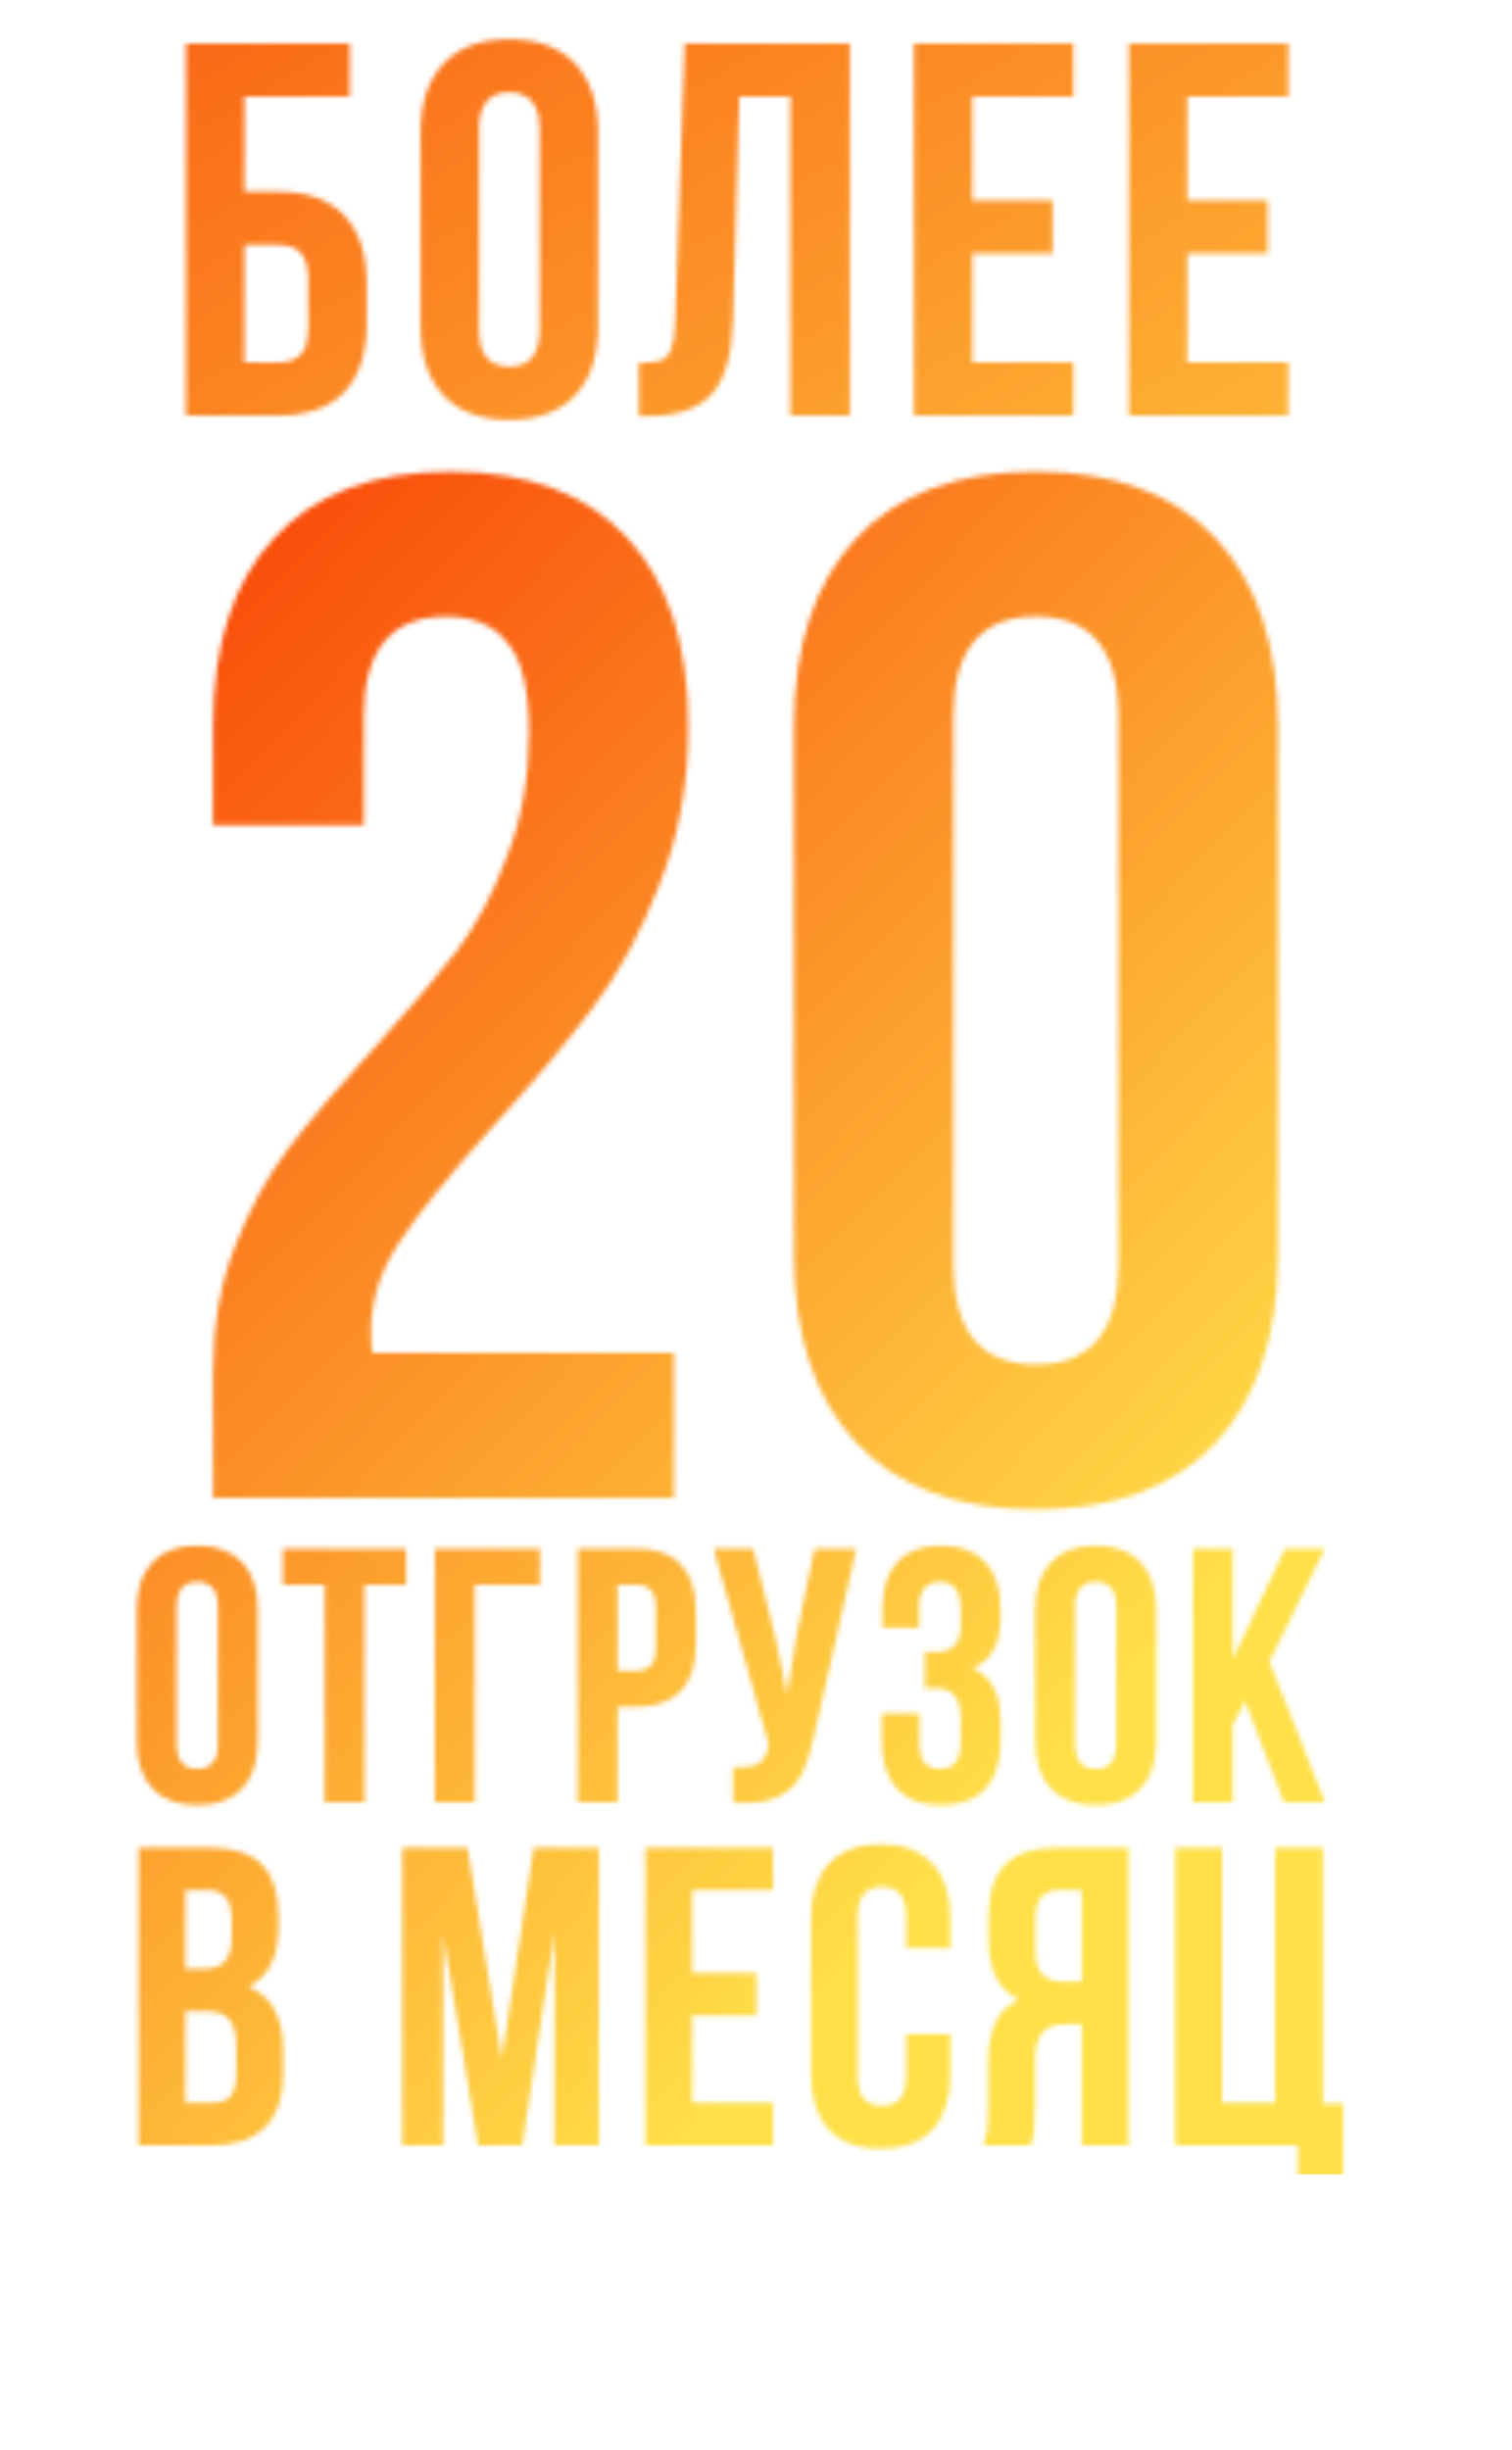
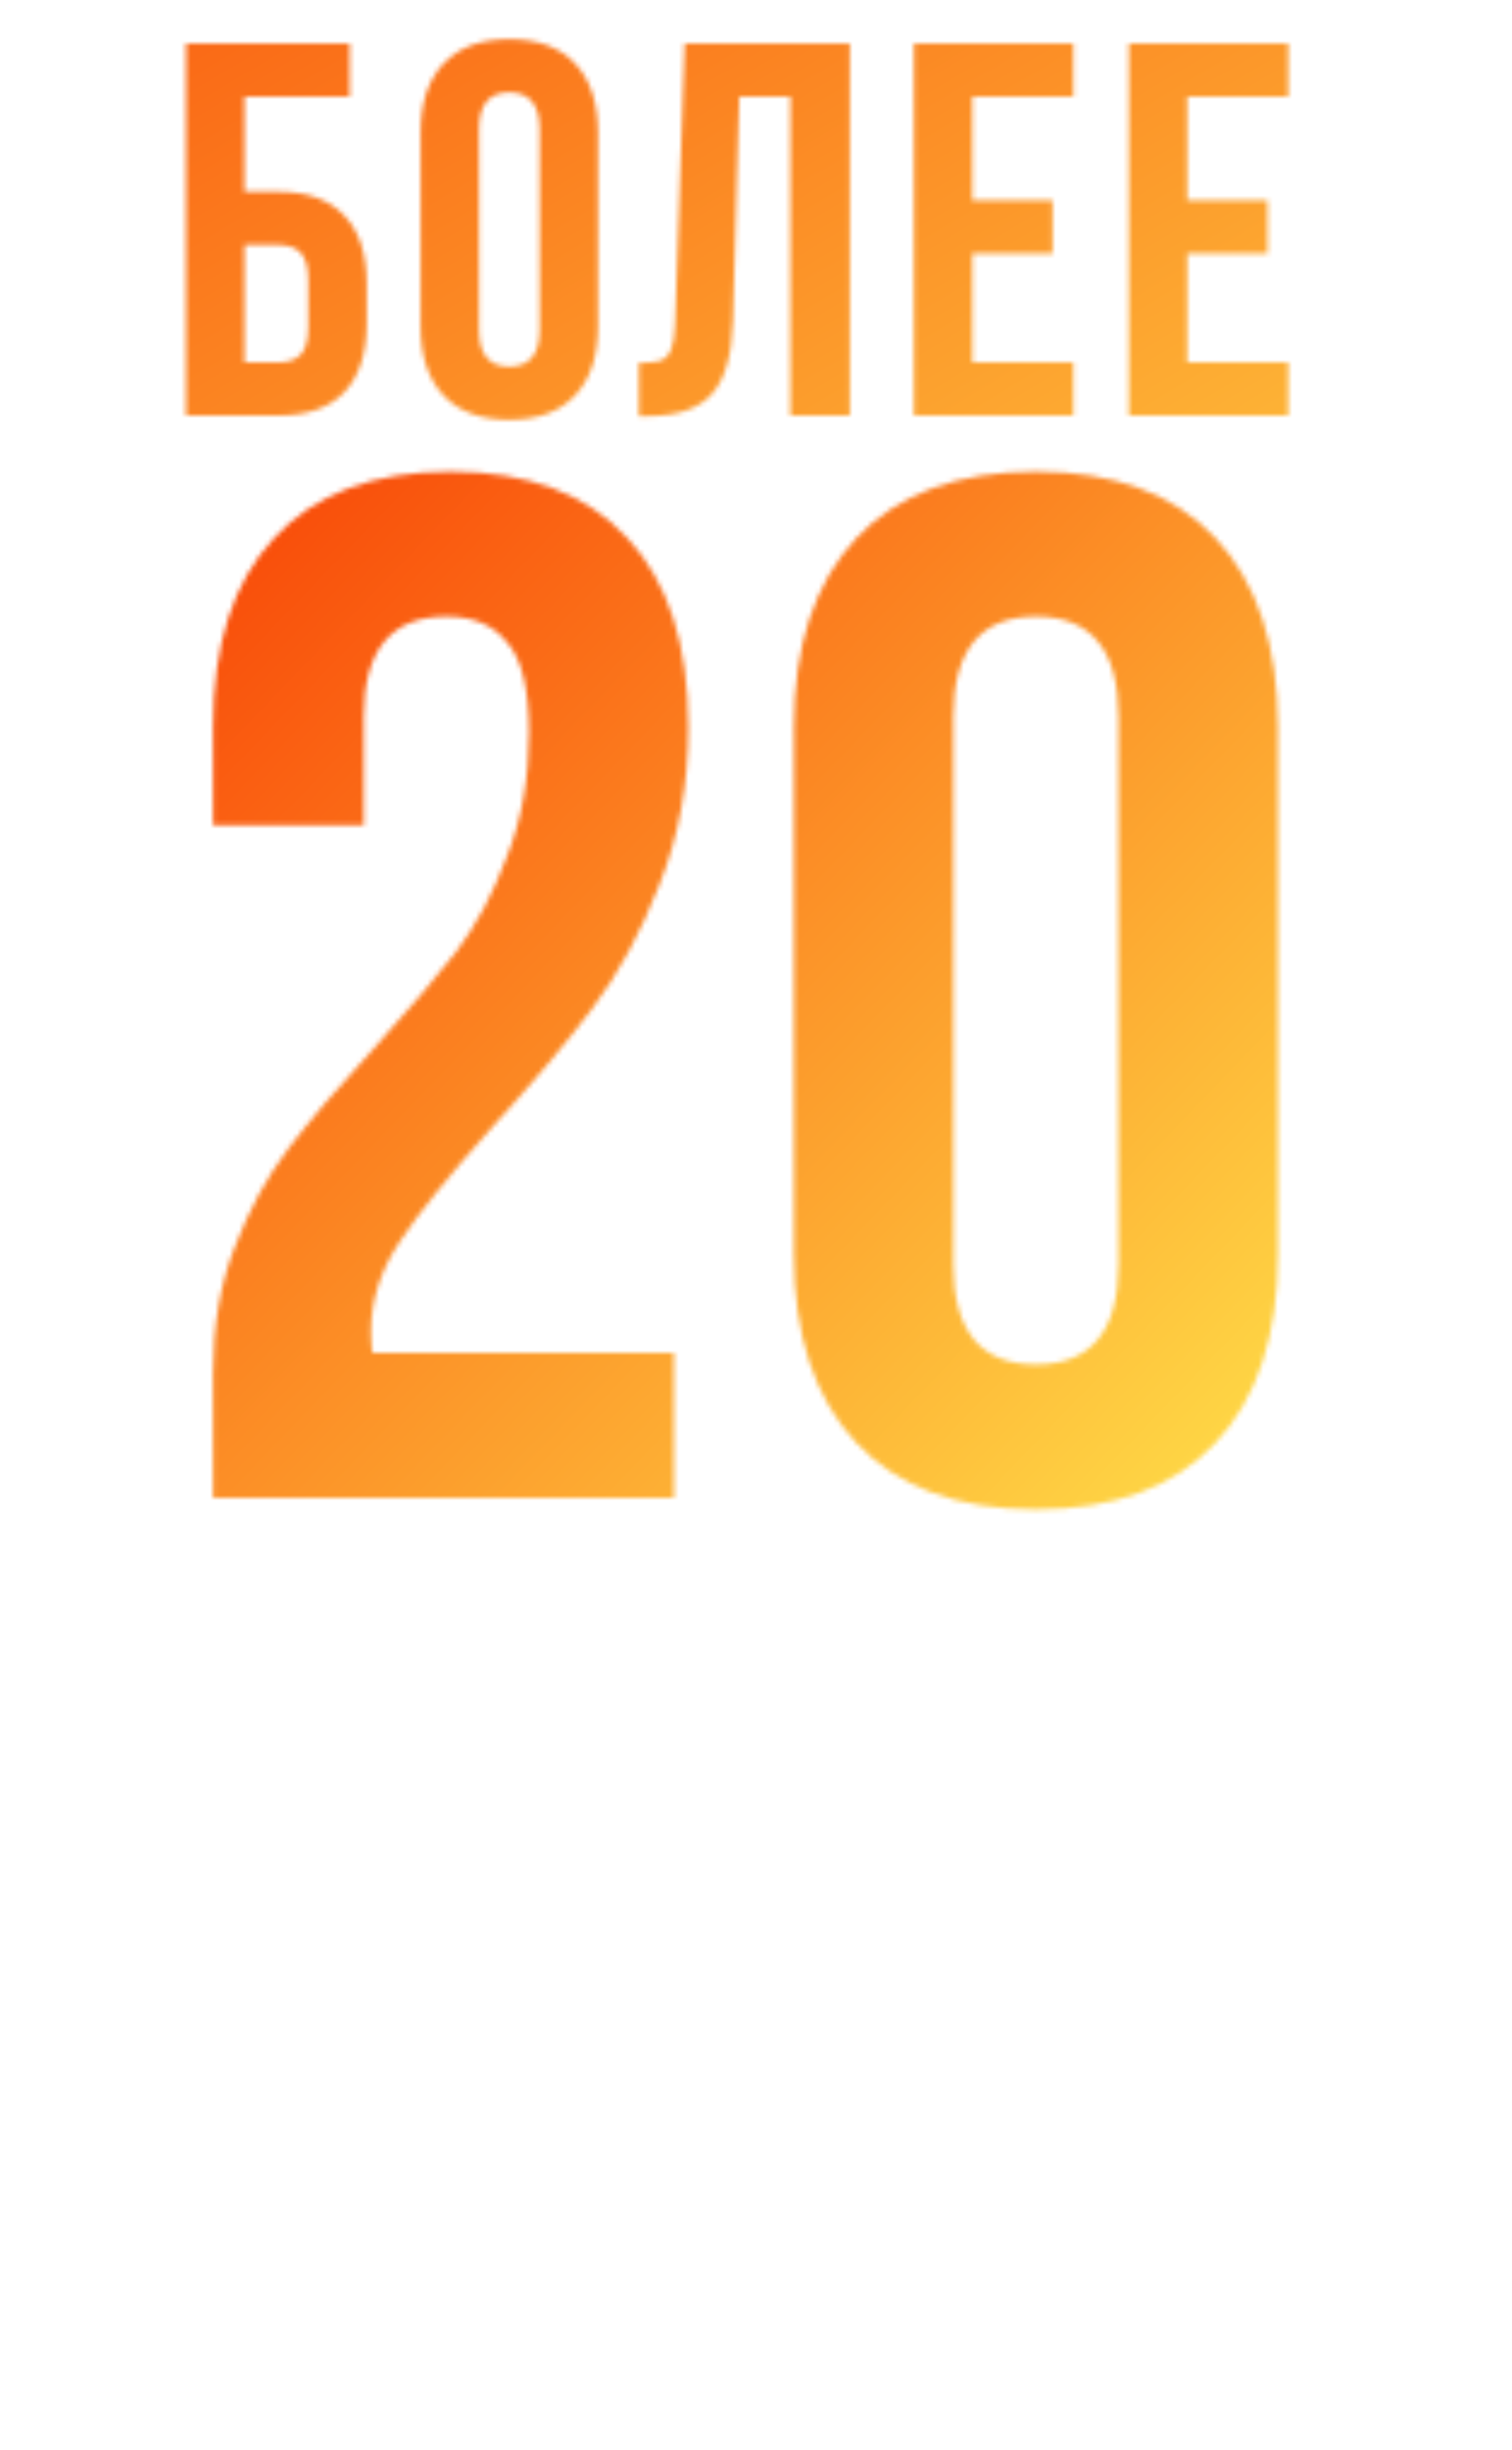
<svg xmlns="http://www.w3.org/2000/svg" width="313" height="507" viewBox="0 0 313 507" fill="none">
  <g filter="url(#filter0_d_16_28)">
    <mask id="mask0_16_28" style="mask-type:alpha" maskUnits="userSpaceOnUse" x="44" y="93" width="221" height="216">
      <path d="M109.502 147.6C109.502 138.6 108.002 132.4 105.002 129C102.202 125.4 98.002 123.6 92.402 123.6C81.002 123.6 75.302 130.5 75.302 144.3V166.8H44.102V146.4C44.102 129.4 48.302 116.4 56.702 107.4C65.102 98.2 77.302 93.6 93.302 93.6C109.302 93.6 121.502 98.2 129.902 107.4C138.302 116.4 142.502 129.4 142.502 146.4C142.502 158.2 140.502 169.1 136.502 179.1C132.702 188.9 128.102 197.4 122.702 204.6C117.302 211.8 110.302 220.1 101.702 229.5C93.102 239.1 86.802 246.9 82.802 252.9C78.802 258.9 76.802 265.1 76.802 271.5C76.802 273.5 76.902 275 77.102 276H139.502V306H44.102V280.2C44.102 270.4 45.602 261.7 48.602 254.1C51.602 246.3 55.302 239.5 59.702 233.7C64.102 227.9 69.902 221.1 77.102 213.3C84.502 205.1 90.302 198.3 94.502 192.9C98.702 187.3 102.202 180.7 105.002 173.1C108.002 165.5 109.502 157 109.502 147.6ZM164.347 146.4C164.347 129.6 168.647 116.6 177.247 107.4C185.847 98.2 198.247 93.6 214.447 93.6C230.647 93.6 243.047 98.2 251.647 107.4C260.247 116.6 264.547 129.6 264.547 146.4V255.6C264.547 272.4 260.247 285.4 251.647 294.6C243.047 303.8 230.647 308.4 214.447 308.4C198.247 308.4 185.847 303.8 177.247 294.6C168.647 285.4 164.347 272.4 164.347 255.6V146.4ZM197.347 257.7C197.347 271.5 203.047 278.4 214.447 278.4C225.847 278.4 231.547 271.5 231.547 257.7V144.3C231.547 130.5 225.847 123.6 214.447 123.6C203.047 123.6 197.347 130.5 197.347 144.3V257.7Z" fill="black" />
    </mask>
    <g mask="url(#mask0_16_28)">
      <path d="M-76 -7H377V446H-76V-7Z" fill="url(#paint0_linear_16_28)" />
    </g>
    <mask id="mask1_16_28" style="mask-type:alpha" maskUnits="userSpaceOnUse" x="38" y="4" width="229" height="79">
      <path d="M38.51 5H72.39V16H50.61V35.69H57.65C63.663 35.69 68.21 37.34 71.29 40.64C74.37 43.867 75.91 48.56 75.91 54.72V62.97C75.91 69.13 74.37 73.86 71.29 77.16C68.21 80.387 63.663 82 57.65 82H38.51V5ZM57.65 71C59.703 71 61.243 70.45 62.27 69.35C63.297 68.25 63.81 66.38 63.81 63.74V53.95C63.81 51.31 63.297 49.44 62.27 48.34C61.243 47.24 59.703 46.69 57.65 46.69H50.61V71H57.65ZM87.064 23.48C87.064 17.32 88.641 12.553 91.794 9.18C94.948 5.807 99.494 4.12 105.434 4.12C111.374 4.12 115.921 5.807 119.074 9.18C122.228 12.553 123.804 17.32 123.804 23.48V63.52C123.804 69.68 122.228 74.447 119.074 77.82C115.921 81.193 111.374 82.88 105.434 82.88C99.494 82.88 94.948 81.193 91.794 77.82C88.641 74.447 87.064 69.68 87.064 63.52V23.48ZM99.164 64.29C99.164 69.35 101.254 71.88 105.434 71.88C109.614 71.88 111.704 69.35 111.704 64.29V22.71C111.704 17.65 109.614 15.12 105.434 15.12C101.254 15.12 99.164 17.65 99.164 22.71V64.29ZM132.258 71.11C134.238 71.11 135.704 70.963 136.658 70.67C137.684 70.303 138.418 69.57 138.858 68.47C139.371 67.297 139.664 65.537 139.738 63.19L141.718 5H175.928V82H163.608V16H153.048L151.728 62.53C151.508 69.57 150.041 74.593 147.328 77.6C144.614 80.607 140.214 82.11 134.128 82.11H132.258V71.11ZM217.899 37.45V48.45H201.289V71H222.189V82H189.189V5H222.189V16H201.289V37.45H217.899ZM262.397 37.45V48.45H245.787V71H266.687V82H233.687V5H266.687V16H245.787V37.45H262.397Z" fill="black" />
    </mask>
    <g mask="url(#mask1_16_28)">
      <path d="M-76 -7H377V446H-76V-7Z" fill="url(#paint1_linear_16_28)" />
    </g>
    <mask id="mask2_16_28" style="mask-type:alpha" maskUnits="userSpaceOnUse" x="28" y="315" width="247" height="55">
-       <path d="M28.312 329.1C28.312 324.9 29.387 321.65 31.537 319.35C33.687 317.05 36.787 315.9 40.837 315.9C44.887 315.9 47.987 317.05 50.137 319.35C52.287 321.65 53.362 324.9 53.362 329.1V356.4C53.362 360.6 52.287 363.85 50.137 366.15C47.987 368.45 44.887 369.6 40.837 369.6C36.787 369.6 33.687 368.45 31.537 366.15C29.387 363.85 28.312 360.6 28.312 356.4V329.1ZM36.562 356.925C36.562 360.375 37.987 362.1 40.837 362.1C43.687 362.1 45.112 360.375 45.112 356.925V328.575C45.112 325.125 43.687 323.4 40.837 323.4C37.987 323.4 36.562 325.125 36.562 328.575V356.925ZM84.073 316.5V324H75.448V369H67.198V324H58.573V316.5H84.073ZM90.031 316.5H111.782V324H98.281V369H90.031V316.5ZM131.749 316.5C135.849 316.5 138.924 317.6 140.974 319.8C143.024 322 144.049 325.225 144.049 329.475V336.3C144.049 340.55 143.024 343.775 140.974 345.975C138.924 348.175 135.849 349.275 131.749 349.275H127.849V369H119.599V316.5H131.749ZM127.849 341.775H131.749C133.099 341.775 134.099 341.4 134.749 340.65C135.449 339.9 135.799 338.625 135.799 336.825V328.95C135.799 327.15 135.449 325.875 134.749 325.125C134.099 324.375 133.099 324 131.749 324H127.849V341.775ZM168.421 355.65C167.771 358.8 166.921 361.35 165.871 363.3C164.871 365.2 163.421 366.65 161.521 367.65C159.671 368.65 157.171 369.15 154.021 369.15C153.071 369.15 152.321 369.125 151.771 369.075V361.725C152.121 361.775 152.621 361.8 153.271 361.8C155.021 361.8 156.346 361.475 157.246 360.825C158.146 360.175 158.746 359.05 159.046 357.45L159.121 357L147.721 316.5H155.896L160.396 334.425L162.946 346.725L164.896 334.5L168.646 316.5H177.271L168.421 355.65ZM198.886 329.4C198.886 327.15 198.511 325.6 197.761 324.75C197.061 323.85 196.011 323.4 194.611 323.4C191.711 323.4 190.261 325.125 190.261 328.575V332.85H182.686V328.95C182.686 324.7 183.711 321.475 185.761 319.275C187.811 317.025 190.836 315.9 194.836 315.9C198.836 315.9 201.886 317.05 203.986 319.35C206.086 321.6 207.136 324.85 207.136 329.1V330.45C207.136 333.3 206.661 335.625 205.711 337.425C204.761 339.175 203.311 340.45 201.361 341.25C205.211 342.95 207.136 346.625 207.136 352.275V356.4C207.136 360.65 206.086 363.925 203.986 366.225C201.886 368.475 198.836 369.6 194.836 369.6C190.836 369.6 187.786 368.475 185.686 366.225C183.586 363.925 182.536 360.65 182.536 356.4V350.625H190.336V356.925C190.336 360.375 191.761 362.1 194.611 362.1C196.011 362.1 197.061 361.675 197.761 360.825C198.511 359.925 198.886 358.375 198.886 356.175V352.05C198.886 349.65 198.461 347.95 197.611 346.95C196.761 345.9 195.386 345.375 193.486 345.375H191.461V337.875H193.936C195.586 337.875 196.811 337.45 197.611 336.6C198.461 335.75 198.886 334.325 198.886 332.325V329.4ZM214.297 329.1C214.297 324.9 215.372 321.65 217.522 319.35C219.672 317.05 222.772 315.9 226.822 315.9C230.872 315.9 233.972 317.05 236.122 319.35C238.272 321.65 239.347 324.9 239.347 329.1V356.4C239.347 360.6 238.272 363.85 236.122 366.15C233.972 368.45 230.872 369.6 226.822 369.6C222.772 369.6 219.672 368.45 217.522 366.15C215.372 363.85 214.297 360.6 214.297 356.4V329.1ZM222.547 356.925C222.547 360.375 223.972 362.1 226.822 362.1C229.672 362.1 231.097 360.375 231.097 356.925V328.575C231.097 325.125 229.672 323.4 226.822 323.4C223.972 323.4 222.547 325.125 222.547 328.575V356.925ZM255.208 352.875V369H246.958V316.5H255.208V339.375L266.008 316.5H274.258L262.783 339.9L274.258 369H265.783L257.758 348.075L255.208 352.875Z" fill="black" />
-     </mask>
+       </mask>
    <g mask="url(#mask2_16_28)">
      <path d="M-76 -7H377V446H-76V-7Z" fill="url(#paint2_linear_16_28)" />
    </g>
    <mask id="mask3_16_28" style="mask-type:alpha" maskUnits="userSpaceOnUse" x="28" y="377" width="251" height="72">
      <path d="M43.298 378.4C48.285 378.4 51.922 379.573 54.21 381.92C56.498 384.208 57.642 387.757 57.642 392.568V394.768C57.642 397.936 57.114 400.547 56.058 402.6C55.06 404.653 53.506 406.179 51.394 407.176C56.205 409.053 58.61 413.453 58.61 420.376V425.392C58.61 430.144 57.349 433.781 54.826 436.304C52.362 438.768 48.724 440 43.914 440H28.69V378.4H43.298ZM38.37 403.48H42.154C44.09 403.48 45.527 402.981 46.466 401.984C47.463 400.987 47.962 399.315 47.962 396.968V393.536C47.962 391.307 47.551 389.693 46.73 388.696C45.967 387.699 44.735 387.2 43.034 387.2H38.37V403.48ZM38.37 431.2H43.914C45.615 431.2 46.877 430.76 47.698 429.88C48.519 428.941 48.93 427.357 48.93 425.128V419.76C48.93 416.944 48.431 415.008 47.434 413.952C46.495 412.837 44.911 412.28 42.682 412.28H38.37V431.2ZM110.488 378.4H123.952V440H114.8V395.824L108.112 440H98.96L91.744 396.44V440H83.296V378.4H96.76L103.888 422.136L110.488 378.4ZM156.601 404.36V413.16H143.313V431.2H160.033V440H133.633V378.4H160.033V387.2H143.313V404.36H156.601ZM196.744 425.216C196.744 430.203 195.512 434.045 193.048 436.744C190.584 439.384 187.005 440.704 182.312 440.704C177.618 440.704 174.04 439.384 171.576 436.744C169.112 434.045 167.88 430.203 167.88 425.216V393.184C167.88 388.197 169.112 384.384 171.576 381.744C174.04 379.045 177.618 377.696 182.312 377.696C187.005 377.696 190.584 379.045 193.048 381.744C195.512 384.384 196.744 388.197 196.744 393.184V399.168H187.592V392.568C187.592 388.52 185.92 386.496 182.576 386.496C179.232 386.496 177.56 388.52 177.56 392.568V425.832C177.56 429.821 179.232 431.816 182.576 431.816C185.92 431.816 187.592 429.821 187.592 425.832V417.032H196.744V425.216ZM203.497 440C203.966 438.944 204.26 437.888 204.377 436.832C204.494 435.717 204.553 434.28 204.553 432.52V423.016C204.553 419.613 205.052 416.827 206.049 414.656C207.046 412.427 208.689 410.843 210.977 409.904C206.753 407.909 204.641 403.744 204.641 397.408V392.568C204.641 387.757 205.785 384.208 208.073 381.92C210.361 379.573 213.998 378.4 218.985 378.4H233.593V440H223.913V414.92H220.569C218.34 414.92 216.726 415.536 215.729 416.768C214.732 417.941 214.233 419.936 214.233 422.752V432.432C214.233 434.72 214.174 436.304 214.057 437.184C213.94 438.064 213.705 439.003 213.353 440H203.497ZM219.249 387.2C217.548 387.2 216.286 387.699 215.465 388.696C214.702 389.693 214.321 391.307 214.321 393.536V399.608C214.321 401.955 214.79 403.627 215.729 404.624C216.726 405.621 218.193 406.12 220.129 406.12H223.913V387.2H219.249ZM252.983 378.4V431.2H263.983V378.4H273.839V431.376H278.063V448.272H268.647V440H243.303V378.4H252.983Z" fill="black" />
    </mask>
    <g mask="url(#mask3_16_28)">
-       <path d="M-76 -7H377V446H-76V-7Z" fill="url(#paint3_linear_16_28)" />
-     </g>
+       </g>
  </g>
  <defs>
    <filter id="filter0_d_16_28" x="24.312" y="4.12" width="257.752" height="449.88" filterUnits="userSpaceOnUse" color-interpolation-filters="sRGB">
      <feFlood flood-opacity="0" result="BackgroundImageFix" />
      <feColorMatrix in="SourceAlpha" type="matrix" values="0 0 0 0 0 0 0 0 0 0 0 0 0 0 0 0 0 0 127 0" result="hardAlpha" />
      <feOffset dy="4" />
      <feGaussianBlur stdDeviation="2" />
      <feComposite in2="hardAlpha" operator="out" />
      <feColorMatrix type="matrix" values="0 0 0 0 1 0 0 0 0 1 0 0 0 0 1 0 0 0 0.25 0" />
      <feBlend mode="normal" in2="BackgroundImageFix" result="effect1_dropShadow_16_28" />
      <feBlend mode="normal" in="SourceGraphic" in2="effect1_dropShadow_16_28" result="shape" />
    </filter>
    <linearGradient id="paint0_linear_16_28" x1="-607.5" y1="409" x2="-201.5" y2="799" gradientUnits="userSpaceOnUse">
      <stop offset="0.389" stop-color="#F83600" />
      <stop offset="1" stop-color="#FFE049" />
    </linearGradient>
    <linearGradient id="paint1_linear_16_28" x1="-45.5" y1="-98" x2="346" y2="557.5" gradientUnits="userSpaceOnUse">
      <stop stop-color="#F83600" />
      <stop offset="0.564" stop-color="#FFE049" />
    </linearGradient>
    <linearGradient id="paint2_linear_16_28" x1="-607.5" y1="409" x2="-201.5" y2="799" gradientUnits="userSpaceOnUse">
      <stop offset="0.389" stop-color="#F83600" />
      <stop offset="1" stop-color="#FFE049" />
    </linearGradient>
    <linearGradient id="paint3_linear_16_28" x1="-607.5" y1="409" x2="-201.5" y2="799" gradientUnits="userSpaceOnUse">
      <stop offset="0.389" stop-color="#F83600" />
      <stop offset="1" stop-color="#FFE049" />
    </linearGradient>
  </defs>
</svg>